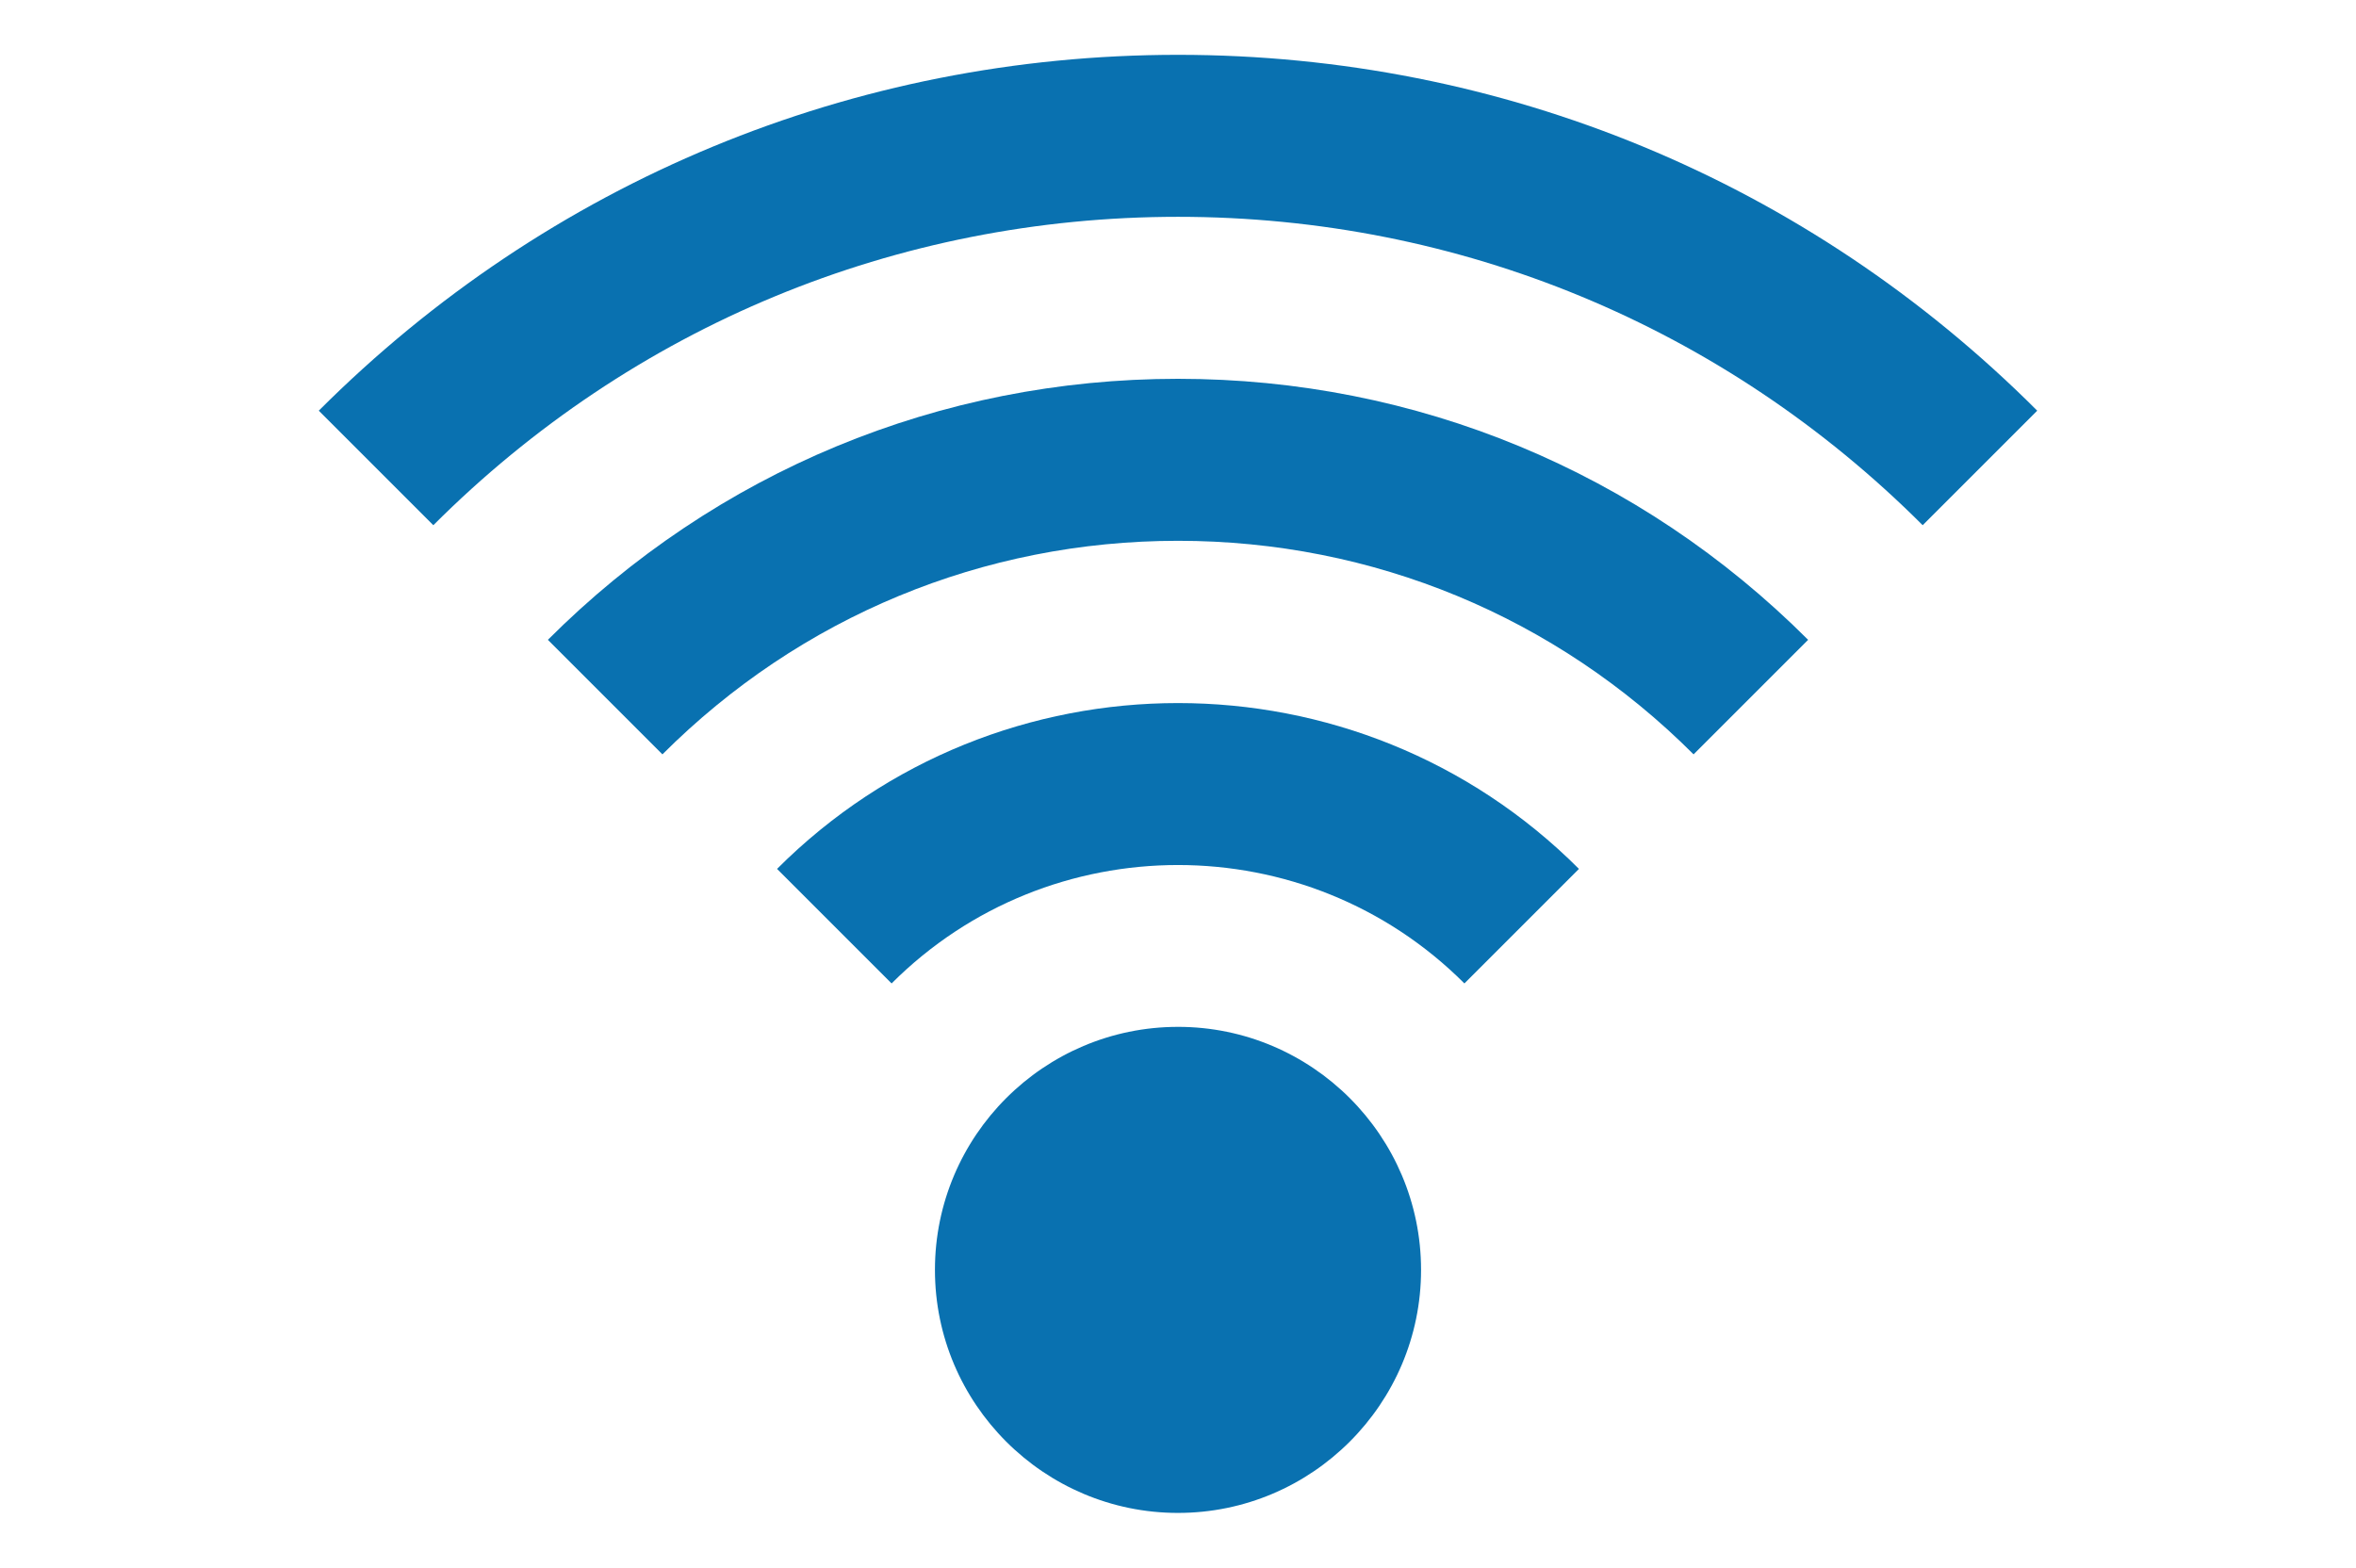
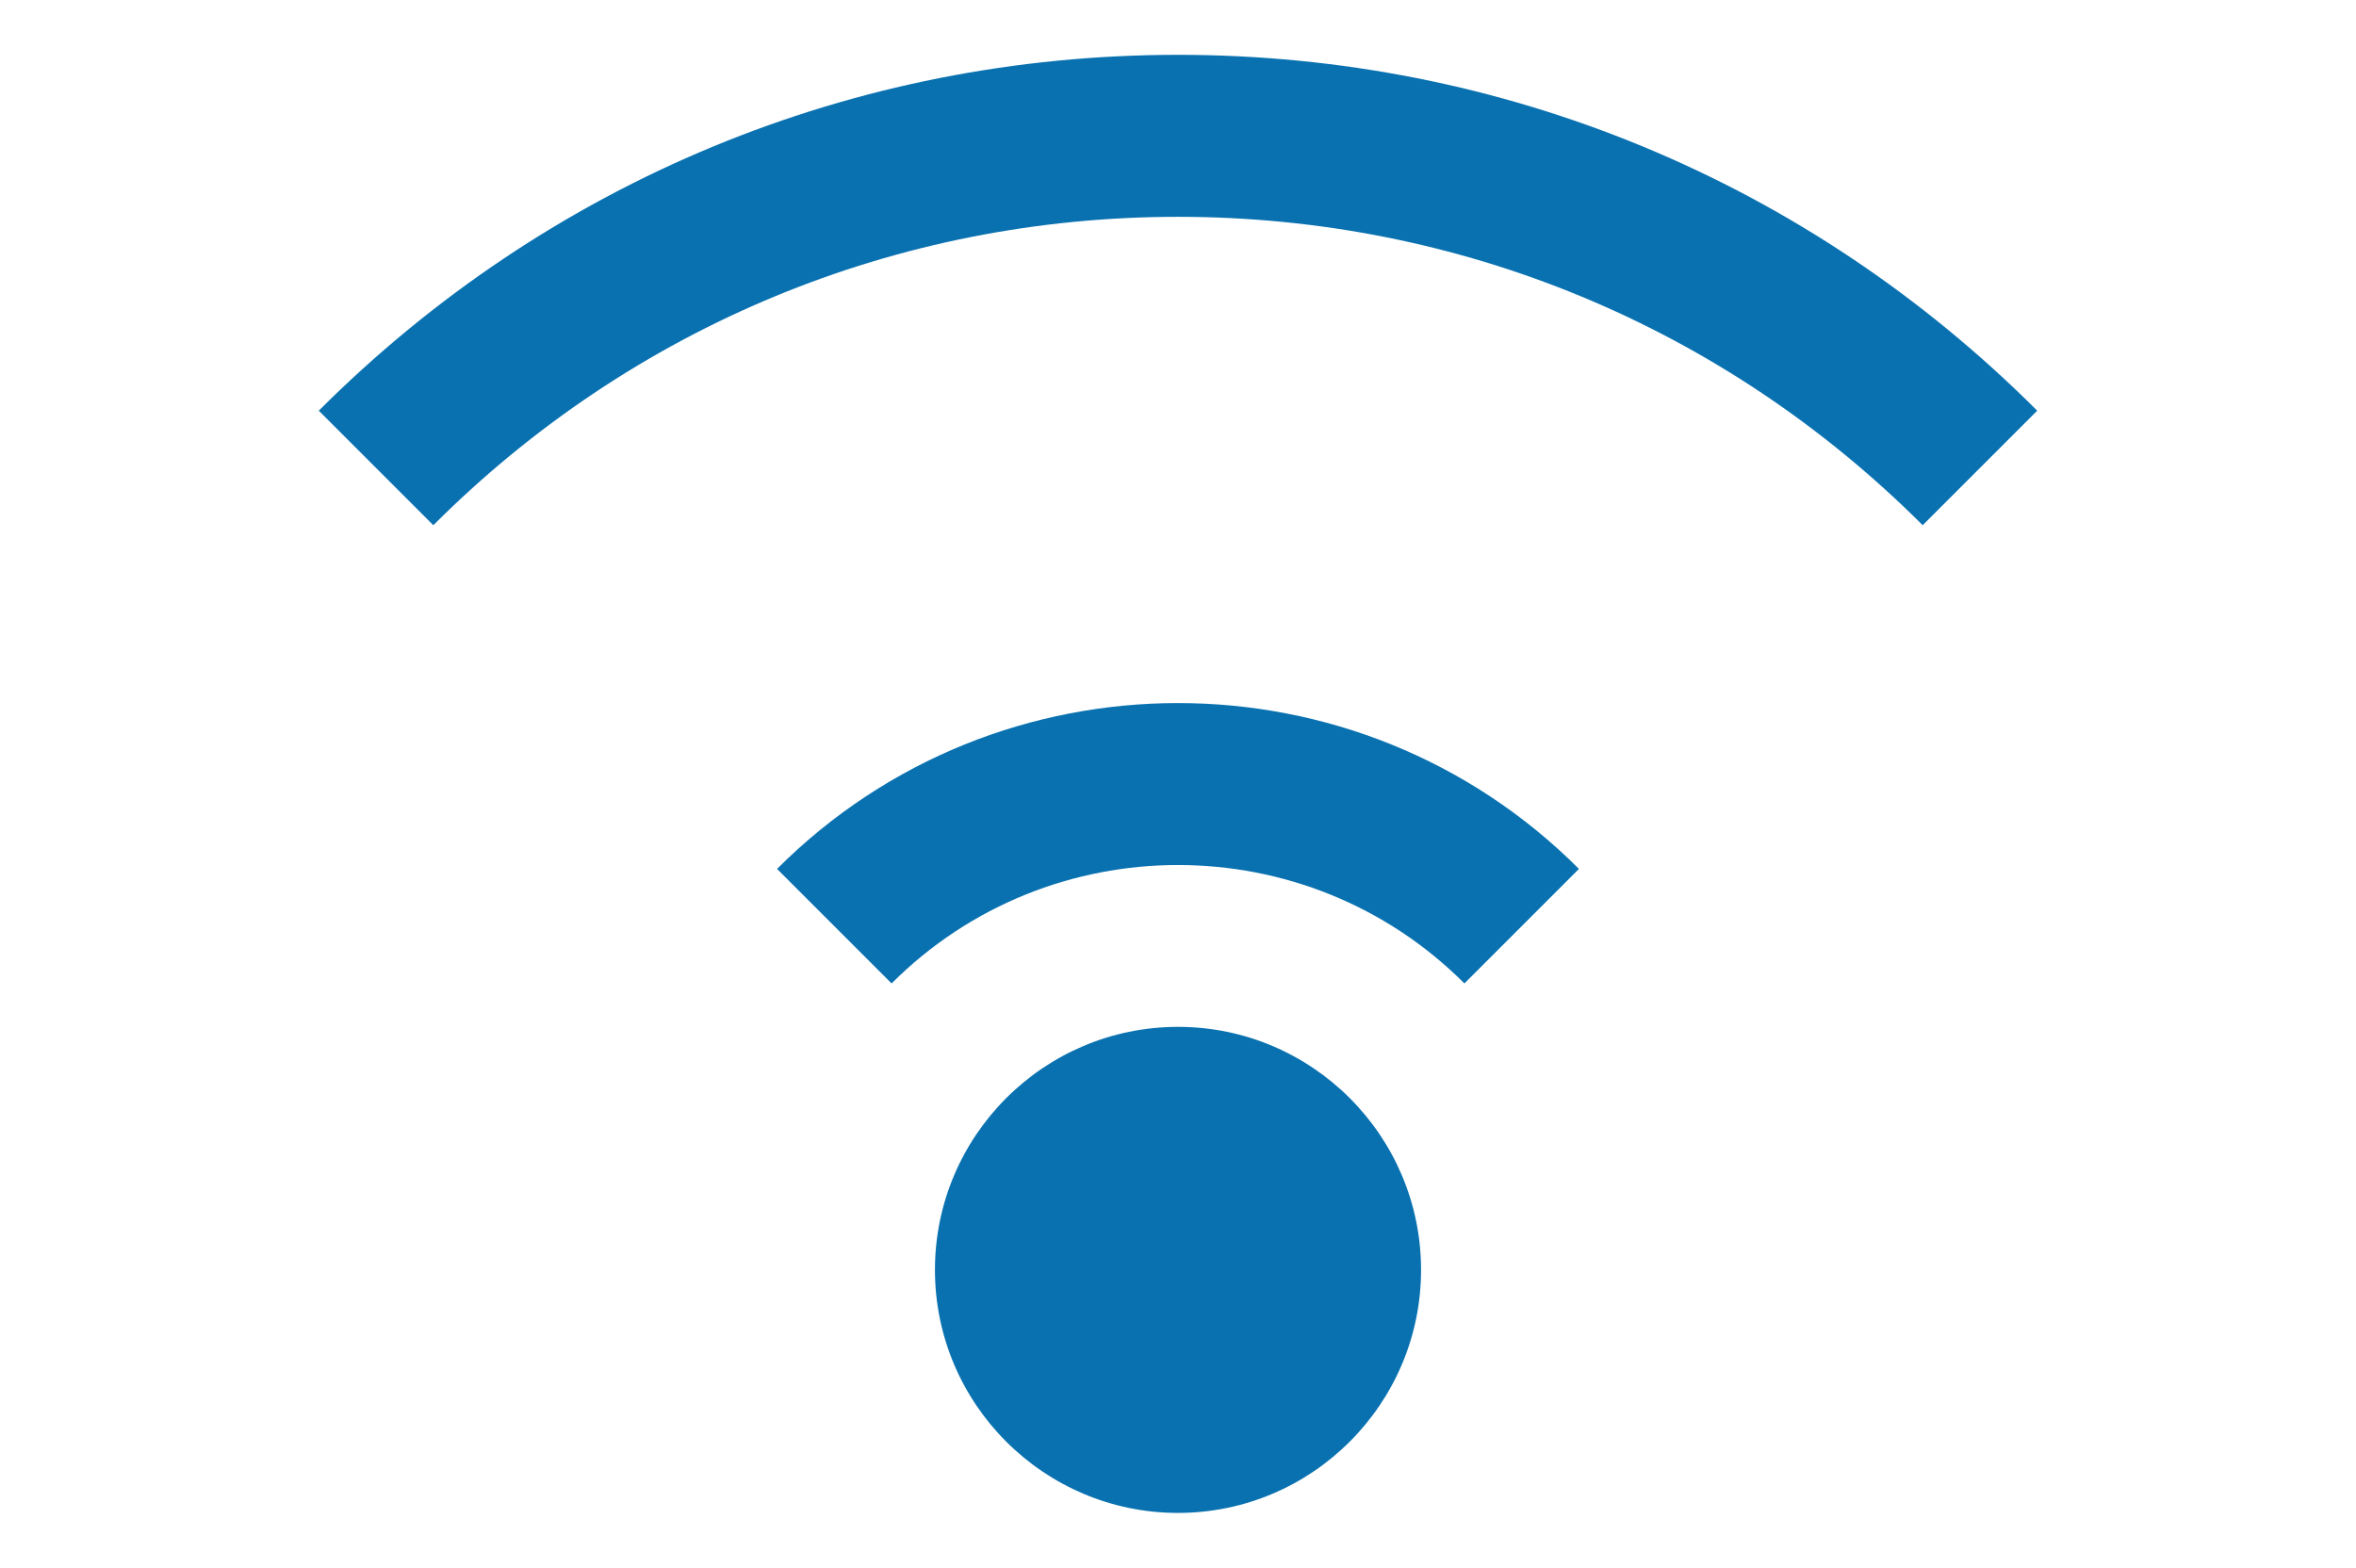
<svg xmlns="http://www.w3.org/2000/svg" xml:space="preserve" id="Layer_1" x="0" y="0" style="enable-background:new 0 0 275 183" version="1.1" viewBox="0 0 275 183">
  <style>.st0{fill:#0971b0}</style>
  <path d="M137.5 6.4C99.61 6.4 64 21.15 37.21 47.94l13.37 13.37c23.22-23.22 54.09-36 86.92-36s63.7 12.79 86.92 36l13.37-13.37C211 21.15 175.39 6.4 137.5 6.4z" class="st0" />
-   <path d="m63.95 74.69 13.37 13.37c16.07-16.07 37.45-24.93 60.18-24.93s44.1 8.85 60.18 24.93l13.37-13.37c-19.65-19.65-45.77-30.47-73.55-30.47S83.6 55.04 63.95 74.69z" class="st0" />
  <path d="m90.7 101.43 13.37 13.37c18.43-18.43 48.43-18.43 66.86 0l13.37-13.37c-25.8-25.81-67.8-25.81-93.6 0zM109.13 148.24c0 15.64 12.73 28.37 28.37 28.37v-56.74c-15.64 0-28.37 12.72-28.37 28.37zM137.5 119.87v56.74c15.64 0 28.37-12.73 28.37-28.37s-12.73-28.37-28.37-28.37z" class="st0" />
</svg>